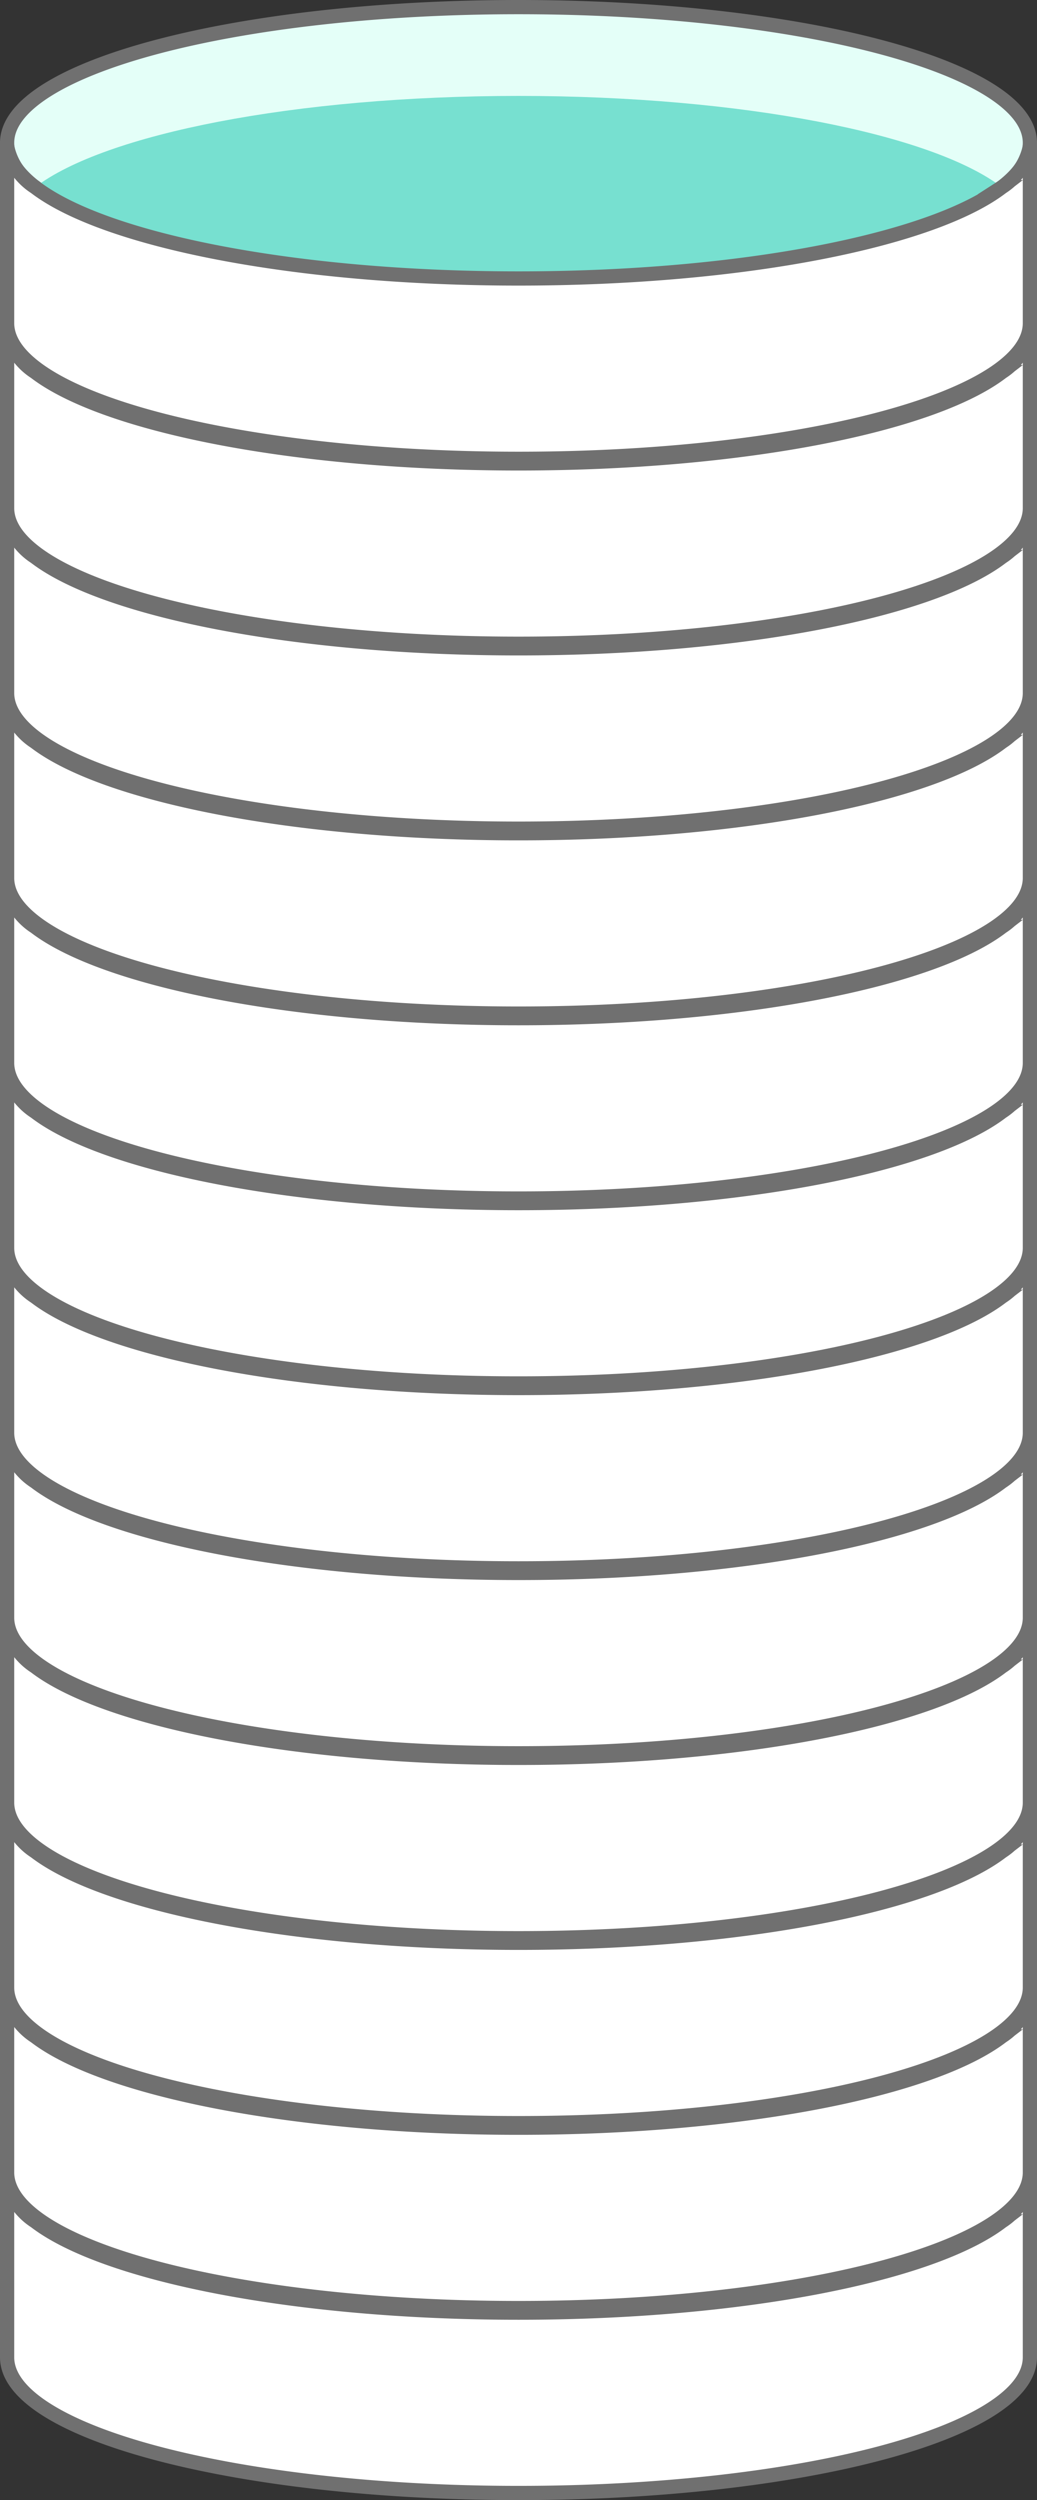
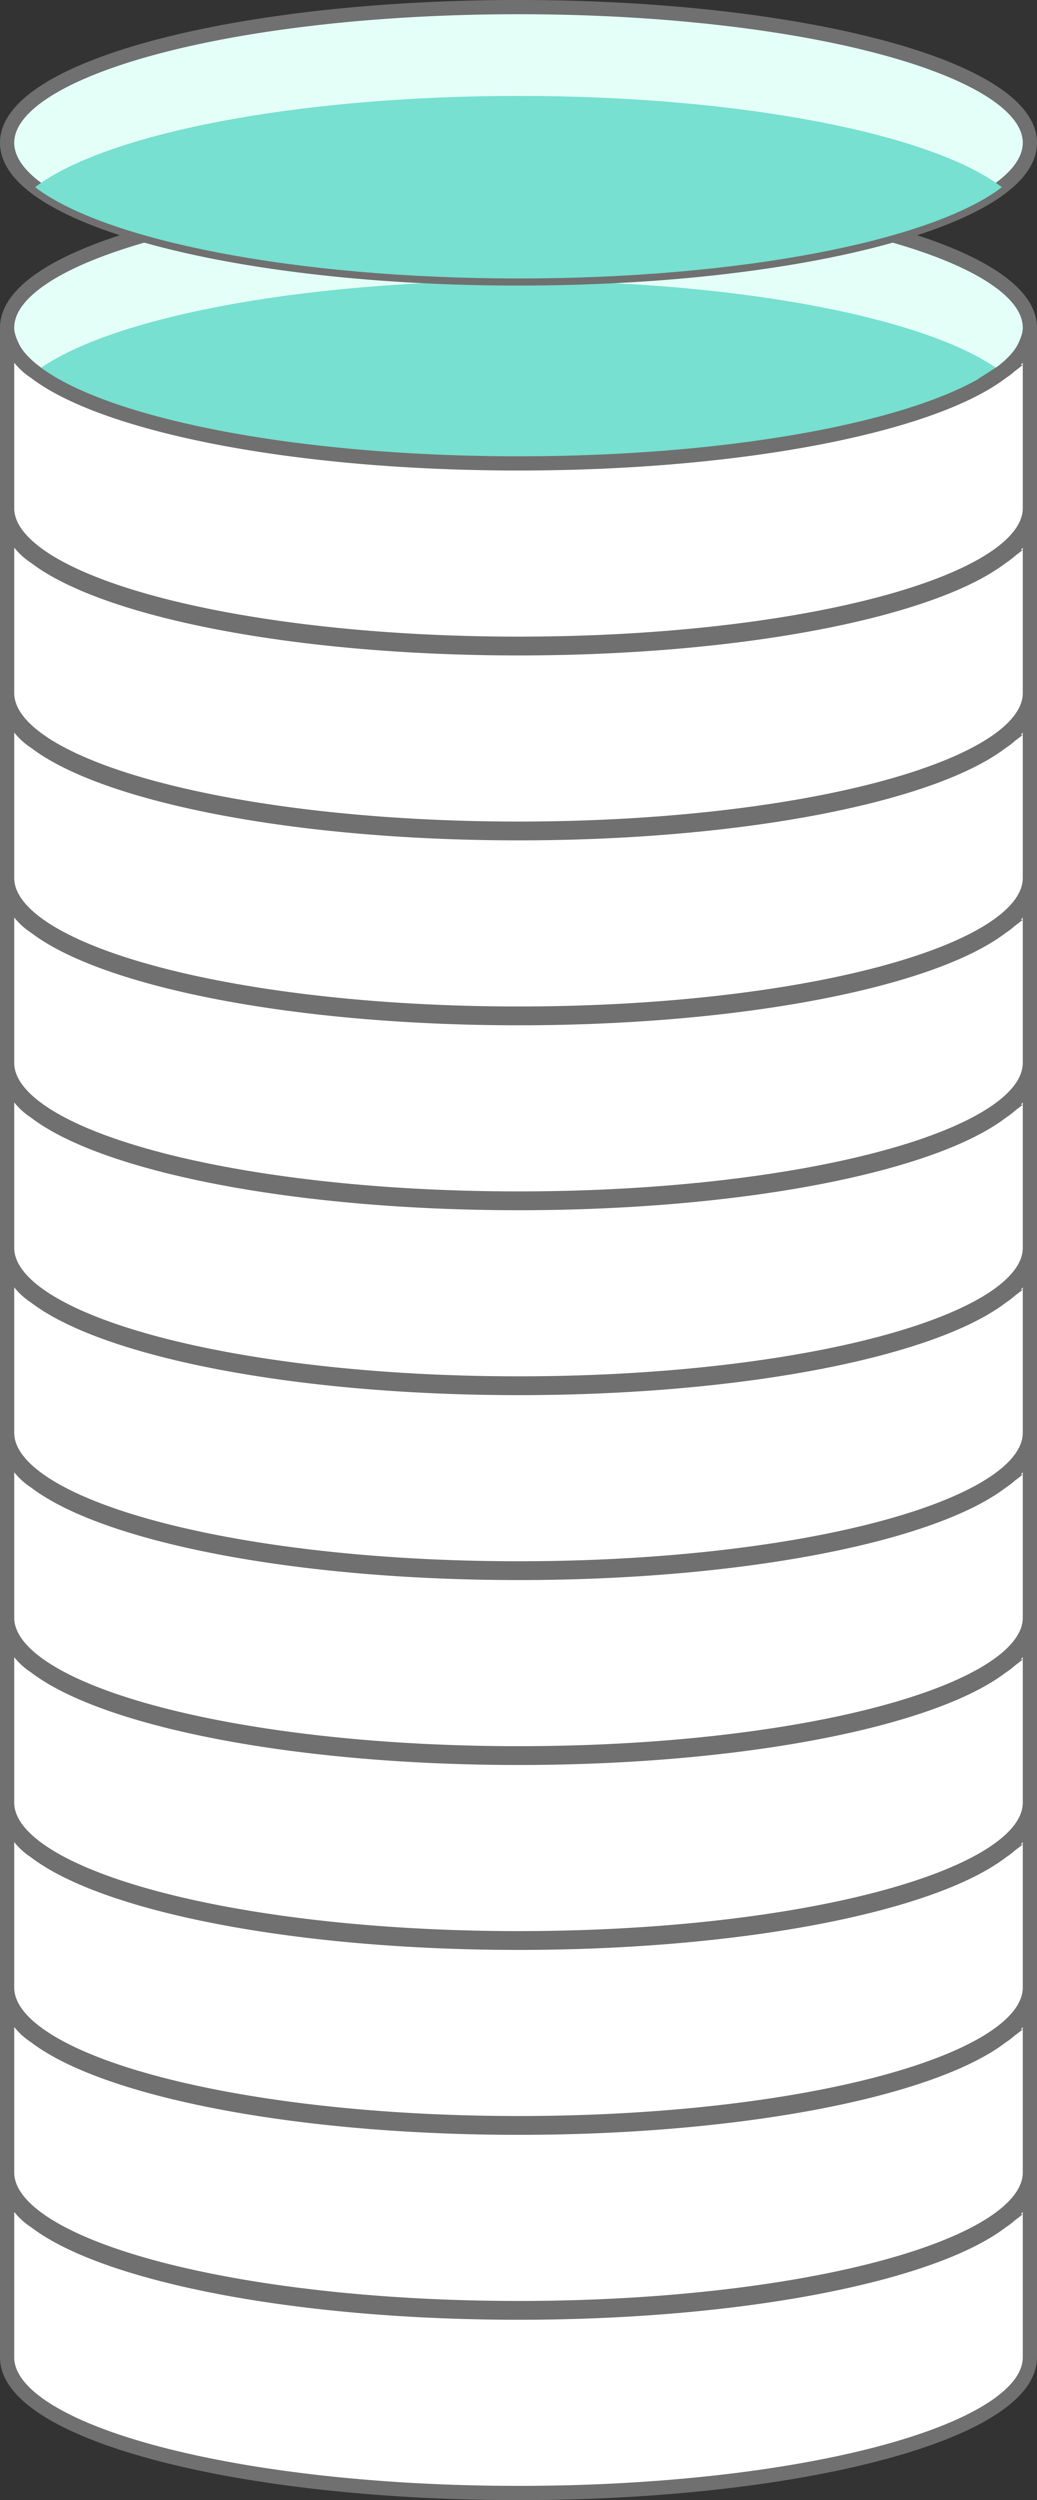
<svg xmlns="http://www.w3.org/2000/svg" width="72.912" height="175.754" viewBox="0 0 72.912 175.754">
  <rect x="0" y="0" width="72.912" height="175.754" fill="#333333" stroke="none" />
  <g id="그룹_1419" data-name="그룹 1419" transform="translate(-949.544 -4315.623)">
    <g id="그룹_1411" data-name="그룹 1411" transform="translate(-600.314 3229.738)">
      <path id="패스_1326" data-name="패스 1326" d="M1622.27,1238.923a2.45,2.45,0,0,1-.03.387c-.765,5.088-16.558,9.151-35.925,9.151s-35.163-4.064-35.927-9.151a2.436,2.436,0,0,1-.03-.387c0-5.268,16.1-9.538,35.957-9.538S1622.27,1233.656,1622.27,1238.923Z" fill="#e4fff8" stroke="#707070" stroke-width="1" />
      <path id="패스_1327" data-name="패스 1327" d="M1627.538,1264.981c-4.876,3.734-18.25,6.416-33.984,6.416s-29.11-2.683-33.987-6.416c4.874-3.734,18.248-6.417,33.987-6.417S1622.664,1261.247,1627.538,1264.981Z" transform="translate(-7.239 -22.936)" fill="#77e0d0" />
      <path id="패스_1328" data-name="패스 1328" d="M1622.27,1275.771v12.291c0,5.267-16.1,9.538-35.955,9.538s-35.957-4.271-35.957-9.538v-12.291h.03a4.5,4.5,0,0,0,1.941,2.735c4.876,3.734,18.25,6.417,33.987,6.417s29.108-2.683,33.984-6.417a4.5,4.5,0,0,0,1.941-2.735Z" transform="translate(0 -36.461)" fill="#fff" stroke="#707070" stroke-width="1" />
    </g>
    <g id="그룹_1412" data-name="그룹 1412" transform="translate(-600.314 3216.738)">
      <path id="패스_1326-2" data-name="패스 1326" d="M1622.27,1238.923a2.45,2.45,0,0,1-.03.387c-.765,5.088-16.558,9.151-35.925,9.151s-35.163-4.064-35.927-9.151a2.436,2.436,0,0,1-.03-.387c0-5.268,16.1-9.538,35.957-9.538S1622.27,1233.656,1622.27,1238.923Z" fill="#e4fff8" stroke="#707070" stroke-width="1" />
      <path id="패스_1327-2" data-name="패스 1327" d="M1627.538,1264.981c-4.876,3.734-18.25,6.416-33.984,6.416s-29.11-2.683-33.987-6.416c4.874-3.734,18.248-6.417,33.987-6.417S1622.664,1261.247,1627.538,1264.981Z" transform="translate(-7.239 -22.936)" fill="#77e0d0" />
      <path id="패스_1328-2" data-name="패스 1328" d="M1622.27,1275.771v12.291c0,5.267-16.1,9.538-35.955,9.538s-35.957-4.271-35.957-9.538v-12.291h.03a4.5,4.5,0,0,0,1.941,2.735c4.876,3.734,18.25,6.417,33.987,6.417s29.108-2.683,33.984-6.417a4.5,4.5,0,0,0,1.941-2.735Z" transform="translate(0 -36.461)" fill="#fff" stroke="#707070" stroke-width="1" />
    </g>
    <g id="그룹_1413" data-name="그룹 1413" transform="translate(-600.314 3203.738)">
      <path id="패스_1326-3" data-name="패스 1326" d="M1622.27,1238.923a2.45,2.45,0,0,1-.03.387c-.765,5.088-16.558,9.151-35.925,9.151s-35.163-4.064-35.927-9.151a2.436,2.436,0,0,1-.03-.387c0-5.268,16.1-9.538,35.957-9.538S1622.27,1233.656,1622.27,1238.923Z" fill="#e4fff8" stroke="#707070" stroke-width="1" />
      <path id="패스_1327-3" data-name="패스 1327" d="M1627.538,1264.981c-4.876,3.734-18.25,6.416-33.984,6.416s-29.11-2.683-33.987-6.416c4.874-3.734,18.248-6.417,33.987-6.417S1622.664,1261.247,1627.538,1264.981Z" transform="translate(-7.239 -22.936)" fill="#77e0d0" />
      <path id="패스_1328-3" data-name="패스 1328" d="M1622.27,1275.771v12.291c0,5.267-16.1,9.538-35.955,9.538s-35.957-4.271-35.957-9.538v-12.291h.03a4.5,4.5,0,0,0,1.941,2.735c4.876,3.734,18.25,6.417,33.987,6.417s29.108-2.683,33.984-6.417a4.5,4.5,0,0,0,1.941-2.735Z" transform="translate(0 -36.461)" fill="#fff" stroke="#707070" stroke-width="1" />
    </g>
    <g id="그룹_1414" data-name="그룹 1414" transform="translate(-600.314 3190.738)">
      <path id="패스_1326-4" data-name="패스 1326" d="M1622.27,1238.923a2.45,2.45,0,0,1-.03.387c-.765,5.088-16.558,9.151-35.925,9.151s-35.163-4.064-35.927-9.151a2.436,2.436,0,0,1-.03-.387c0-5.268,16.1-9.538,35.957-9.538S1622.27,1233.656,1622.27,1238.923Z" fill="#e4fff8" stroke="#707070" stroke-width="1" />
      <path id="패스_1327-4" data-name="패스 1327" d="M1627.538,1264.981c-4.876,3.734-18.25,6.416-33.984,6.416s-29.11-2.683-33.987-6.416c4.874-3.734,18.248-6.417,33.987-6.417S1622.664,1261.247,1627.538,1264.981Z" transform="translate(-7.239 -22.936)" fill="#77e0d0" />
      <path id="패스_1328-4" data-name="패스 1328" d="M1622.27,1275.771v12.291c0,5.267-16.1,9.538-35.955,9.538s-35.957-4.271-35.957-9.538v-12.291h.03a4.5,4.5,0,0,0,1.941,2.735c4.876,3.734,18.25,6.417,33.987,6.417s29.108-2.683,33.984-6.417a4.5,4.5,0,0,0,1.941-2.735Z" transform="translate(0 -36.461)" fill="#fff" stroke="#707070" stroke-width="1" />
    </g>
    <g id="그룹_1415" data-name="그룹 1415" transform="translate(-600.314 3177.738)">
      <path id="패스_1326-5" data-name="패스 1326" d="M1622.27,1238.923a2.45,2.45,0,0,1-.03.387c-.765,5.088-16.558,9.151-35.925,9.151s-35.163-4.064-35.927-9.151a2.436,2.436,0,0,1-.03-.387c0-5.268,16.1-9.538,35.957-9.538S1622.27,1233.656,1622.27,1238.923Z" fill="#e4fff8" stroke="#707070" stroke-width="1" />
      <path id="패스_1327-5" data-name="패스 1327" d="M1627.538,1264.981c-4.876,3.734-18.25,6.416-33.984,6.416s-29.11-2.683-33.987-6.416c4.874-3.734,18.248-6.417,33.987-6.417S1622.664,1261.247,1627.538,1264.981Z" transform="translate(-7.239 -22.936)" fill="#77e0d0" />
      <path id="패스_1328-5" data-name="패스 1328" d="M1622.27,1275.771v12.291c0,5.267-16.1,9.538-35.955,9.538s-35.957-4.271-35.957-9.538v-12.291h.03a4.5,4.5,0,0,0,1.941,2.735c4.876,3.734,18.25,6.417,33.987,6.417s29.108-2.683,33.984-6.417a4.5,4.5,0,0,0,1.941-2.735Z" transform="translate(0 -36.461)" fill="#fff" stroke="#707070" stroke-width="1" />
    </g>
    <g id="그룹_1416" data-name="그룹 1416" transform="translate(-600.314 3164.738)">
      <path id="패스_1326-6" data-name="패스 1326" d="M1622.27,1238.923a2.45,2.45,0,0,1-.03.387c-.765,5.088-16.558,9.151-35.925,9.151s-35.163-4.064-35.927-9.151a2.436,2.436,0,0,1-.03-.387c0-5.268,16.1-9.538,35.957-9.538S1622.27,1233.656,1622.27,1238.923Z" fill="#e4fff8" stroke="#707070" stroke-width="1" />
      <path id="패스_1327-6" data-name="패스 1327" d="M1627.538,1264.981c-4.876,3.734-18.25,6.416-33.984,6.416s-29.11-2.683-33.987-6.416c4.874-3.734,18.248-6.417,33.987-6.417S1622.664,1261.247,1627.538,1264.981Z" transform="translate(-7.239 -22.936)" fill="#77e0d0" />
      <path id="패스_1328-6" data-name="패스 1328" d="M1622.27,1275.771v12.291c0,5.267-16.1,9.538-35.955,9.538s-35.957-4.271-35.957-9.538v-12.291h.03a4.5,4.5,0,0,0,1.941,2.735c4.876,3.734,18.25,6.417,33.987,6.417s29.108-2.683,33.984-6.417a4.5,4.5,0,0,0,1.941-2.735Z" transform="translate(0 -36.461)" fill="#fff" stroke="#707070" stroke-width="1" />
    </g>
    <g id="그룹_1420" data-name="그룹 1420" transform="translate(-600.314 3151.738)">
      <path id="패스_1326-7" data-name="패스 1326" d="M1622.27,1238.923a2.45,2.45,0,0,1-.03.387c-.765,5.088-16.558,9.151-35.925,9.151s-35.163-4.064-35.927-9.151a2.436,2.436,0,0,1-.03-.387c0-5.268,16.1-9.538,35.957-9.538S1622.27,1233.656,1622.27,1238.923Z" fill="#e4fff8" stroke="#707070" stroke-width="1" />
      <path id="패스_1327-7" data-name="패스 1327" d="M1627.538,1264.981c-4.876,3.734-18.25,6.416-33.984,6.416s-29.11-2.683-33.987-6.416c4.874-3.734,18.248-6.417,33.987-6.417S1622.664,1261.247,1627.538,1264.981Z" transform="translate(-7.239 -22.936)" fill="#77e0d0" />
      <path id="패스_1328-7" data-name="패스 1328" d="M1622.27,1275.771v12.291c0,5.267-16.1,9.538-35.955,9.538s-35.957-4.271-35.957-9.538v-12.291h.03a4.5,4.5,0,0,0,1.941,2.735c4.876,3.734,18.25,6.417,33.987,6.417s29.108-2.683,33.984-6.417a4.5,4.5,0,0,0,1.941-2.735Z" transform="translate(0 -36.461)" fill="#fff" stroke="#707070" stroke-width="1" />
    </g>
    <g id="그룹_1421" data-name="그룹 1421" transform="translate(-600.314 3138.738)">
      <path id="패스_1326-8" data-name="패스 1326" d="M1622.27,1238.923a2.45,2.45,0,0,1-.03.387c-.765,5.088-16.558,9.151-35.925,9.151s-35.163-4.064-35.927-9.151a2.436,2.436,0,0,1-.03-.387c0-5.268,16.1-9.538,35.957-9.538S1622.27,1233.656,1622.27,1238.923Z" fill="#e4fff8" stroke="#707070" stroke-width="1" />
      <path id="패스_1327-8" data-name="패스 1327" d="M1627.538,1264.981c-4.876,3.734-18.25,6.416-33.984,6.416s-29.11-2.683-33.987-6.416c4.874-3.734,18.248-6.417,33.987-6.417S1622.664,1261.247,1627.538,1264.981Z" transform="translate(-7.239 -22.936)" fill="#77e0d0" />
      <path id="패스_1328-8" data-name="패스 1328" d="M1622.27,1275.771v12.291c0,5.267-16.1,9.538-35.955,9.538s-35.957-4.271-35.957-9.538v-12.291h.03a4.5,4.5,0,0,0,1.941,2.735c4.876,3.734,18.25,6.417,33.987,6.417s29.108-2.683,33.984-6.417a4.5,4.5,0,0,0,1.941-2.735Z" transform="translate(0 -36.461)" fill="#fff" stroke="#707070" stroke-width="1" />
    </g>
    <g id="그룹_3608" data-name="그룹 3608" transform="translate(-600.314 3125.738)">
      <path id="패스_1326-9" data-name="패스 1326" d="M1622.27,1238.923a2.45,2.45,0,0,1-.03.387c-.765,5.088-16.558,9.151-35.925,9.151s-35.163-4.064-35.927-9.151a2.436,2.436,0,0,1-.03-.387c0-5.268,16.1-9.538,35.957-9.538S1622.27,1233.656,1622.27,1238.923Z" fill="#e4fff8" stroke="#707070" stroke-width="1" />
      <path id="패스_1327-9" data-name="패스 1327" d="M1627.538,1264.981c-4.876,3.734-18.25,6.416-33.984,6.416s-29.11-2.683-33.987-6.416c4.874-3.734,18.248-6.417,33.987-6.417S1622.664,1261.247,1627.538,1264.981Z" transform="translate(-7.239 -22.936)" fill="#77e0d0" />
      <path id="패스_1328-9" data-name="패스 1328" d="M1622.27,1275.771v12.291c0,5.267-16.1,9.538-35.955,9.538s-35.957-4.271-35.957-9.538v-12.291h.03a4.5,4.5,0,0,0,1.941,2.735c4.876,3.734,18.25,6.417,33.987,6.417s29.108-2.683,33.984-6.417a4.5,4.5,0,0,0,1.941-2.735Z" transform="translate(0 -36.461)" fill="#fff" stroke="#707070" stroke-width="1" />
    </g>
    <g id="그룹_3609" data-name="그룹 3609" transform="translate(-600.314 3112.738)">
      <path id="패스_1326-10" data-name="패스 1326" d="M1622.27,1238.923a2.45,2.45,0,0,1-.03.387c-.765,5.088-16.558,9.151-35.925,9.151s-35.163-4.064-35.927-9.151a2.436,2.436,0,0,1-.03-.387c0-5.268,16.1-9.538,35.957-9.538S1622.27,1233.656,1622.27,1238.923Z" fill="#e4fff8" stroke="#707070" stroke-width="1" />
      <path id="패스_1327-10" data-name="패스 1327" d="M1627.538,1264.981c-4.876,3.734-18.25,6.416-33.984,6.416s-29.11-2.683-33.987-6.416c4.874-3.734,18.248-6.417,33.987-6.417S1622.664,1261.247,1627.538,1264.981Z" transform="translate(-7.239 -22.936)" fill="#77e0d0" />
      <path id="패스_1328-10" data-name="패스 1328" d="M1622.27,1275.771v12.291c0,5.267-16.1,9.538-35.955,9.538s-35.957-4.271-35.957-9.538v-12.291h.03a4.5,4.5,0,0,0,1.941,2.735c4.876,3.734,18.25,6.417,33.987,6.417s29.108-2.683,33.984-6.417a4.5,4.5,0,0,0,1.941-2.735Z" transform="translate(0 -36.461)" fill="#fff" stroke="#707070" stroke-width="1" />
    </g>
    <g id="그룹_3610" data-name="그룹 3610" transform="translate(-600.314 3099.738)">
      <path id="패스_1326-11" data-name="패스 1326" d="M1622.27,1238.923a2.45,2.45,0,0,1-.03.387c-.765,5.088-16.558,9.151-35.925,9.151s-35.163-4.064-35.927-9.151a2.436,2.436,0,0,1-.03-.387c0-5.268,16.1-9.538,35.957-9.538S1622.27,1233.656,1622.27,1238.923Z" fill="#e4fff8" stroke="#707070" stroke-width="1" />
      <path id="패스_1327-11" data-name="패스 1327" d="M1627.538,1264.981c-4.876,3.734-18.25,6.416-33.984,6.416s-29.11-2.683-33.987-6.416c4.874-3.734,18.248-6.417,33.987-6.417S1622.664,1261.247,1627.538,1264.981Z" transform="translate(-7.239 -22.936)" fill="#77e0d0" />
      <path id="패스_1328-11" data-name="패스 1328" d="M1622.27,1275.771v12.291c0,5.267-16.1,9.538-35.955,9.538s-35.957-4.271-35.957-9.538v-12.291h.03a4.5,4.5,0,0,0,1.941,2.735c4.876,3.734,18.25,6.417,33.987,6.417s29.108-2.683,33.984-6.417a4.5,4.5,0,0,0,1.941-2.735Z" transform="translate(0 -36.461)" fill="#fff" stroke="#707070" stroke-width="1" />
    </g>
    <g id="그룹_3611" data-name="그룹 3611" transform="translate(-600.314 3086.738)">
      <path id="패스_1326-12" data-name="패스 1326" d="M1622.27,1238.923a2.45,2.45,0,0,1-.03.387c-.765,5.088-16.558,9.151-35.925,9.151s-35.163-4.064-35.927-9.151a2.436,2.436,0,0,1-.03-.387c0-5.268,16.1-9.538,35.957-9.538S1622.27,1233.656,1622.27,1238.923Z" fill="#e4fff8" stroke="#707070" stroke-width="1" />
      <path id="패스_1327-12" data-name="패스 1327" d="M1627.538,1264.981c-4.876,3.734-18.25,6.416-33.984,6.416s-29.11-2.683-33.987-6.416c4.874-3.734,18.248-6.417,33.987-6.417S1622.664,1261.247,1627.538,1264.981Z" transform="translate(-7.239 -22.936)" fill="#77e0d0" />
-       <path id="패스_1328-12" data-name="패스 1328" d="M1622.27,1275.771v12.291c0,5.267-16.1,9.538-35.955,9.538s-35.957-4.271-35.957-9.538v-12.291h.03a4.5,4.5,0,0,0,1.941,2.735c4.876,3.734,18.25,6.417,33.987,6.417s29.108-2.683,33.984-6.417a4.5,4.5,0,0,0,1.941-2.735Z" transform="translate(0 -36.461)" fill="#fff" stroke="#707070" stroke-width="1" />
    </g>
  </g>
</svg>